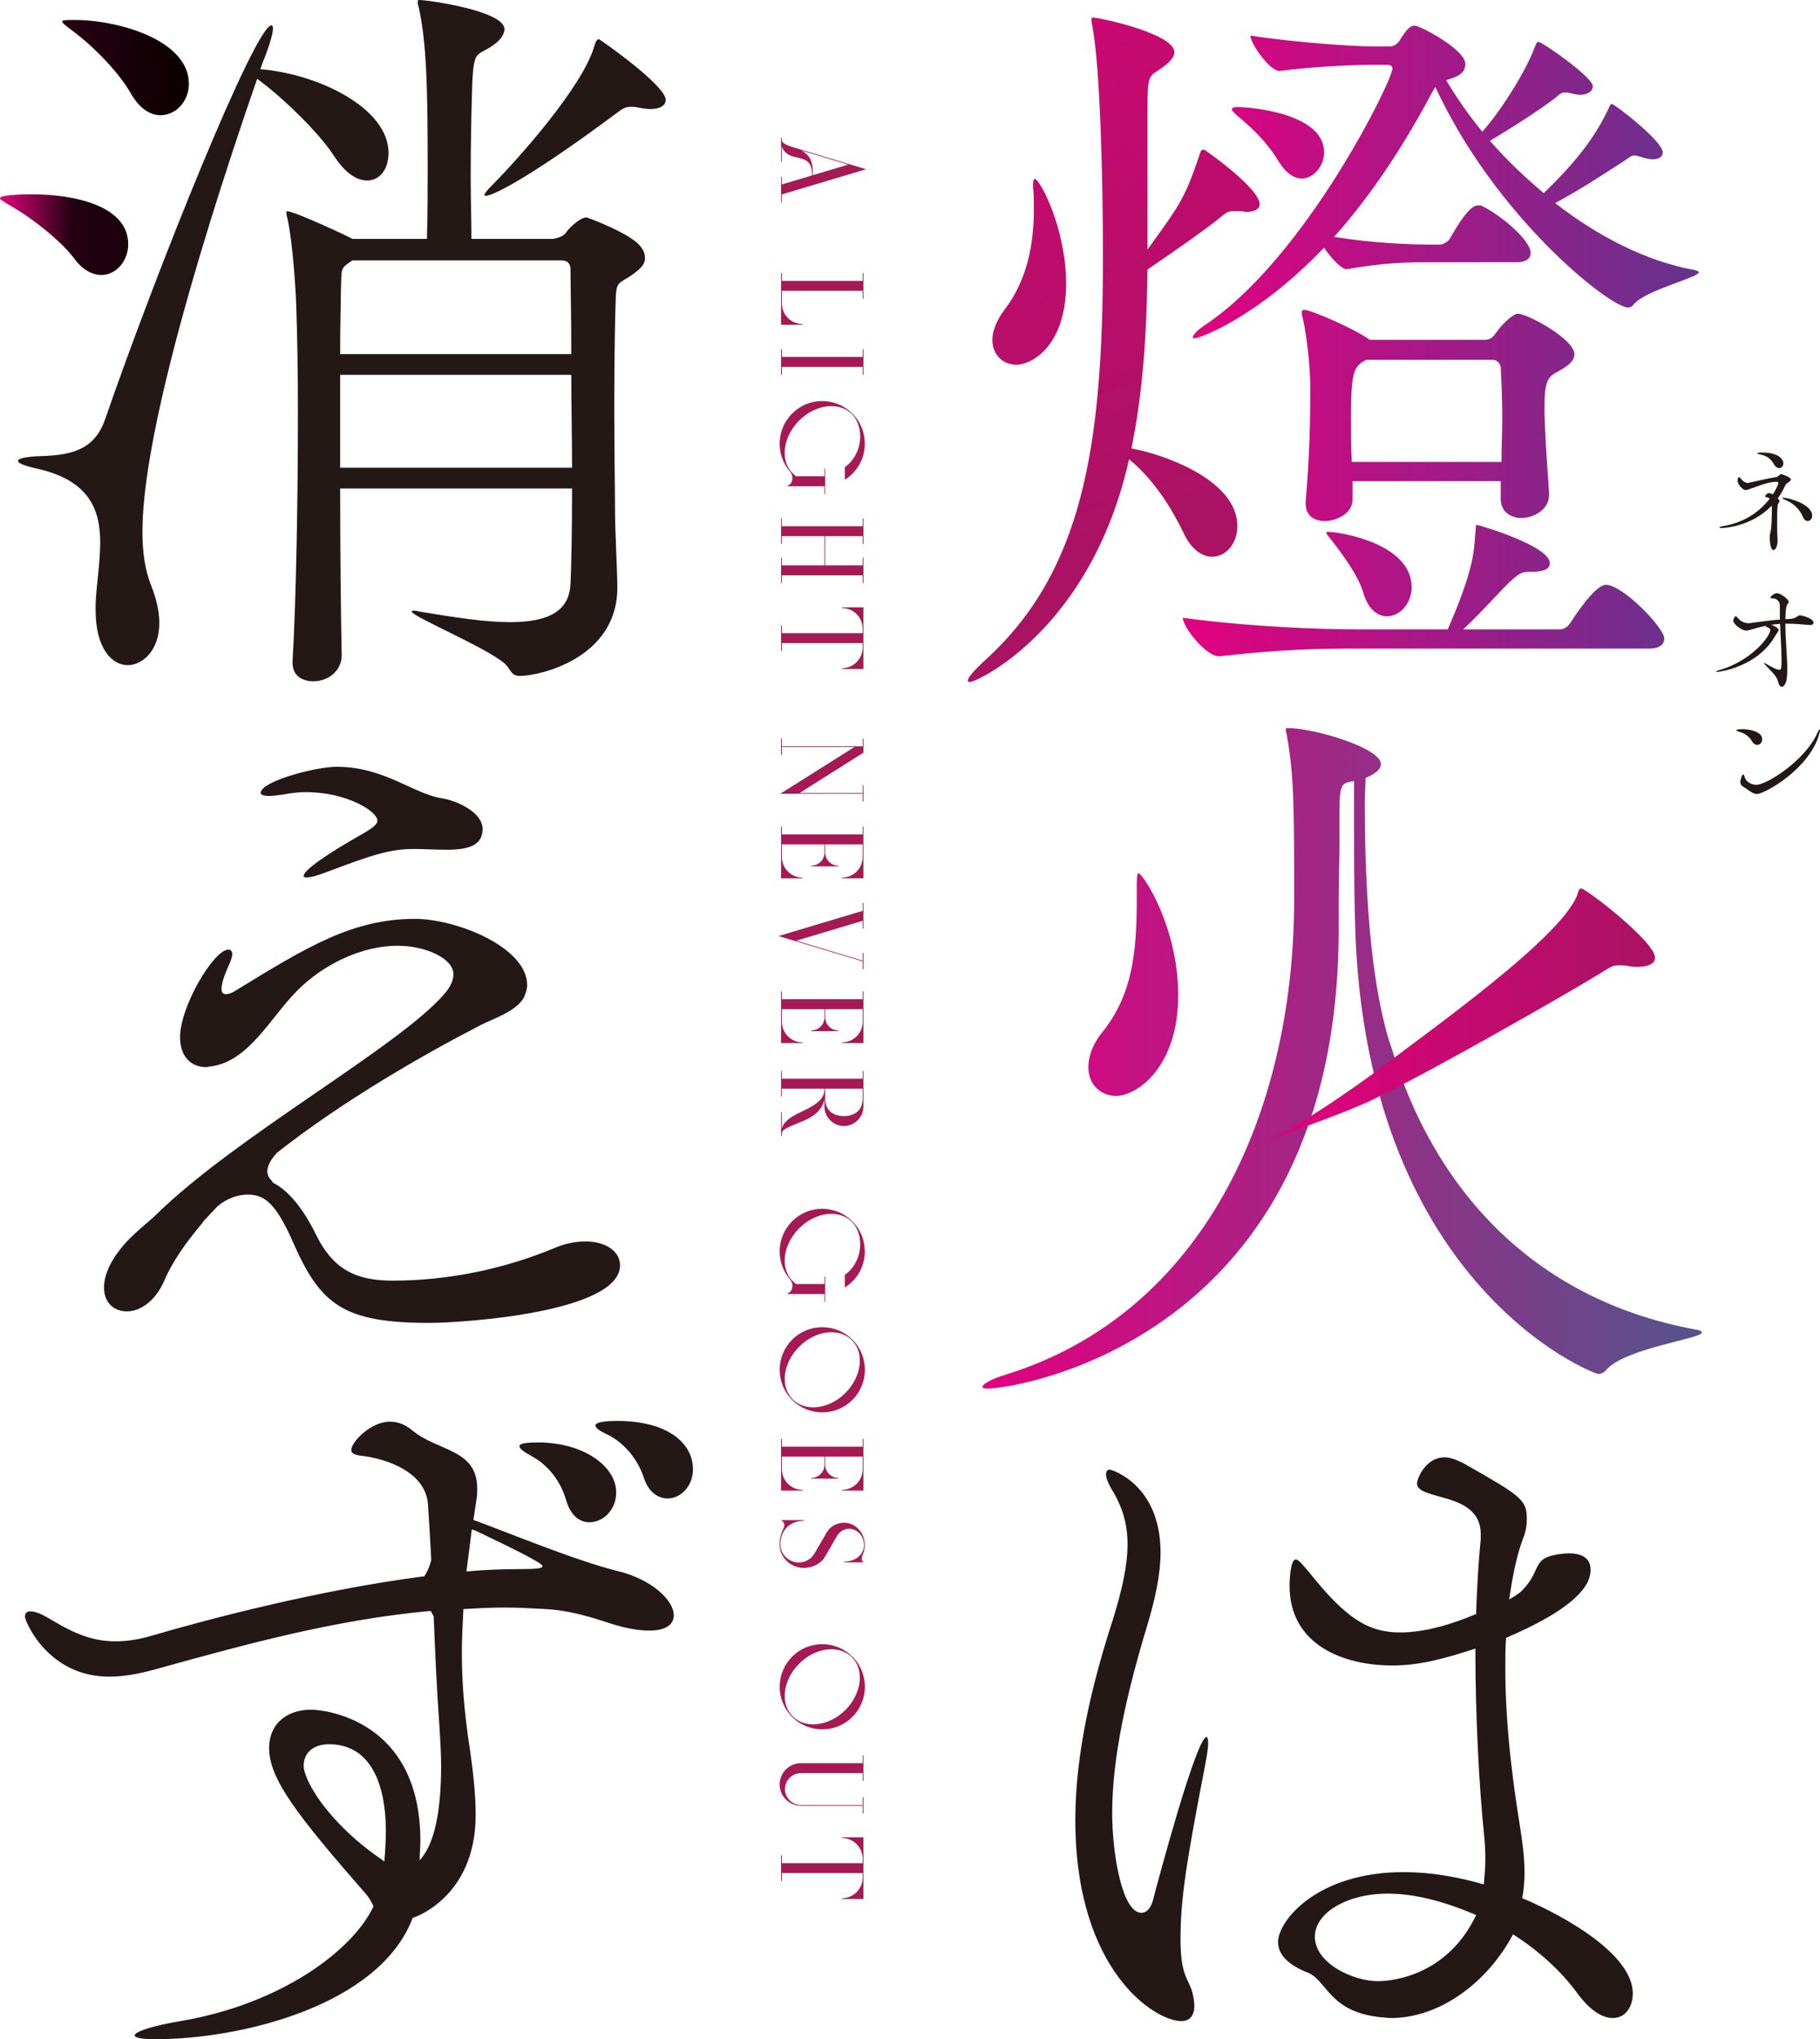
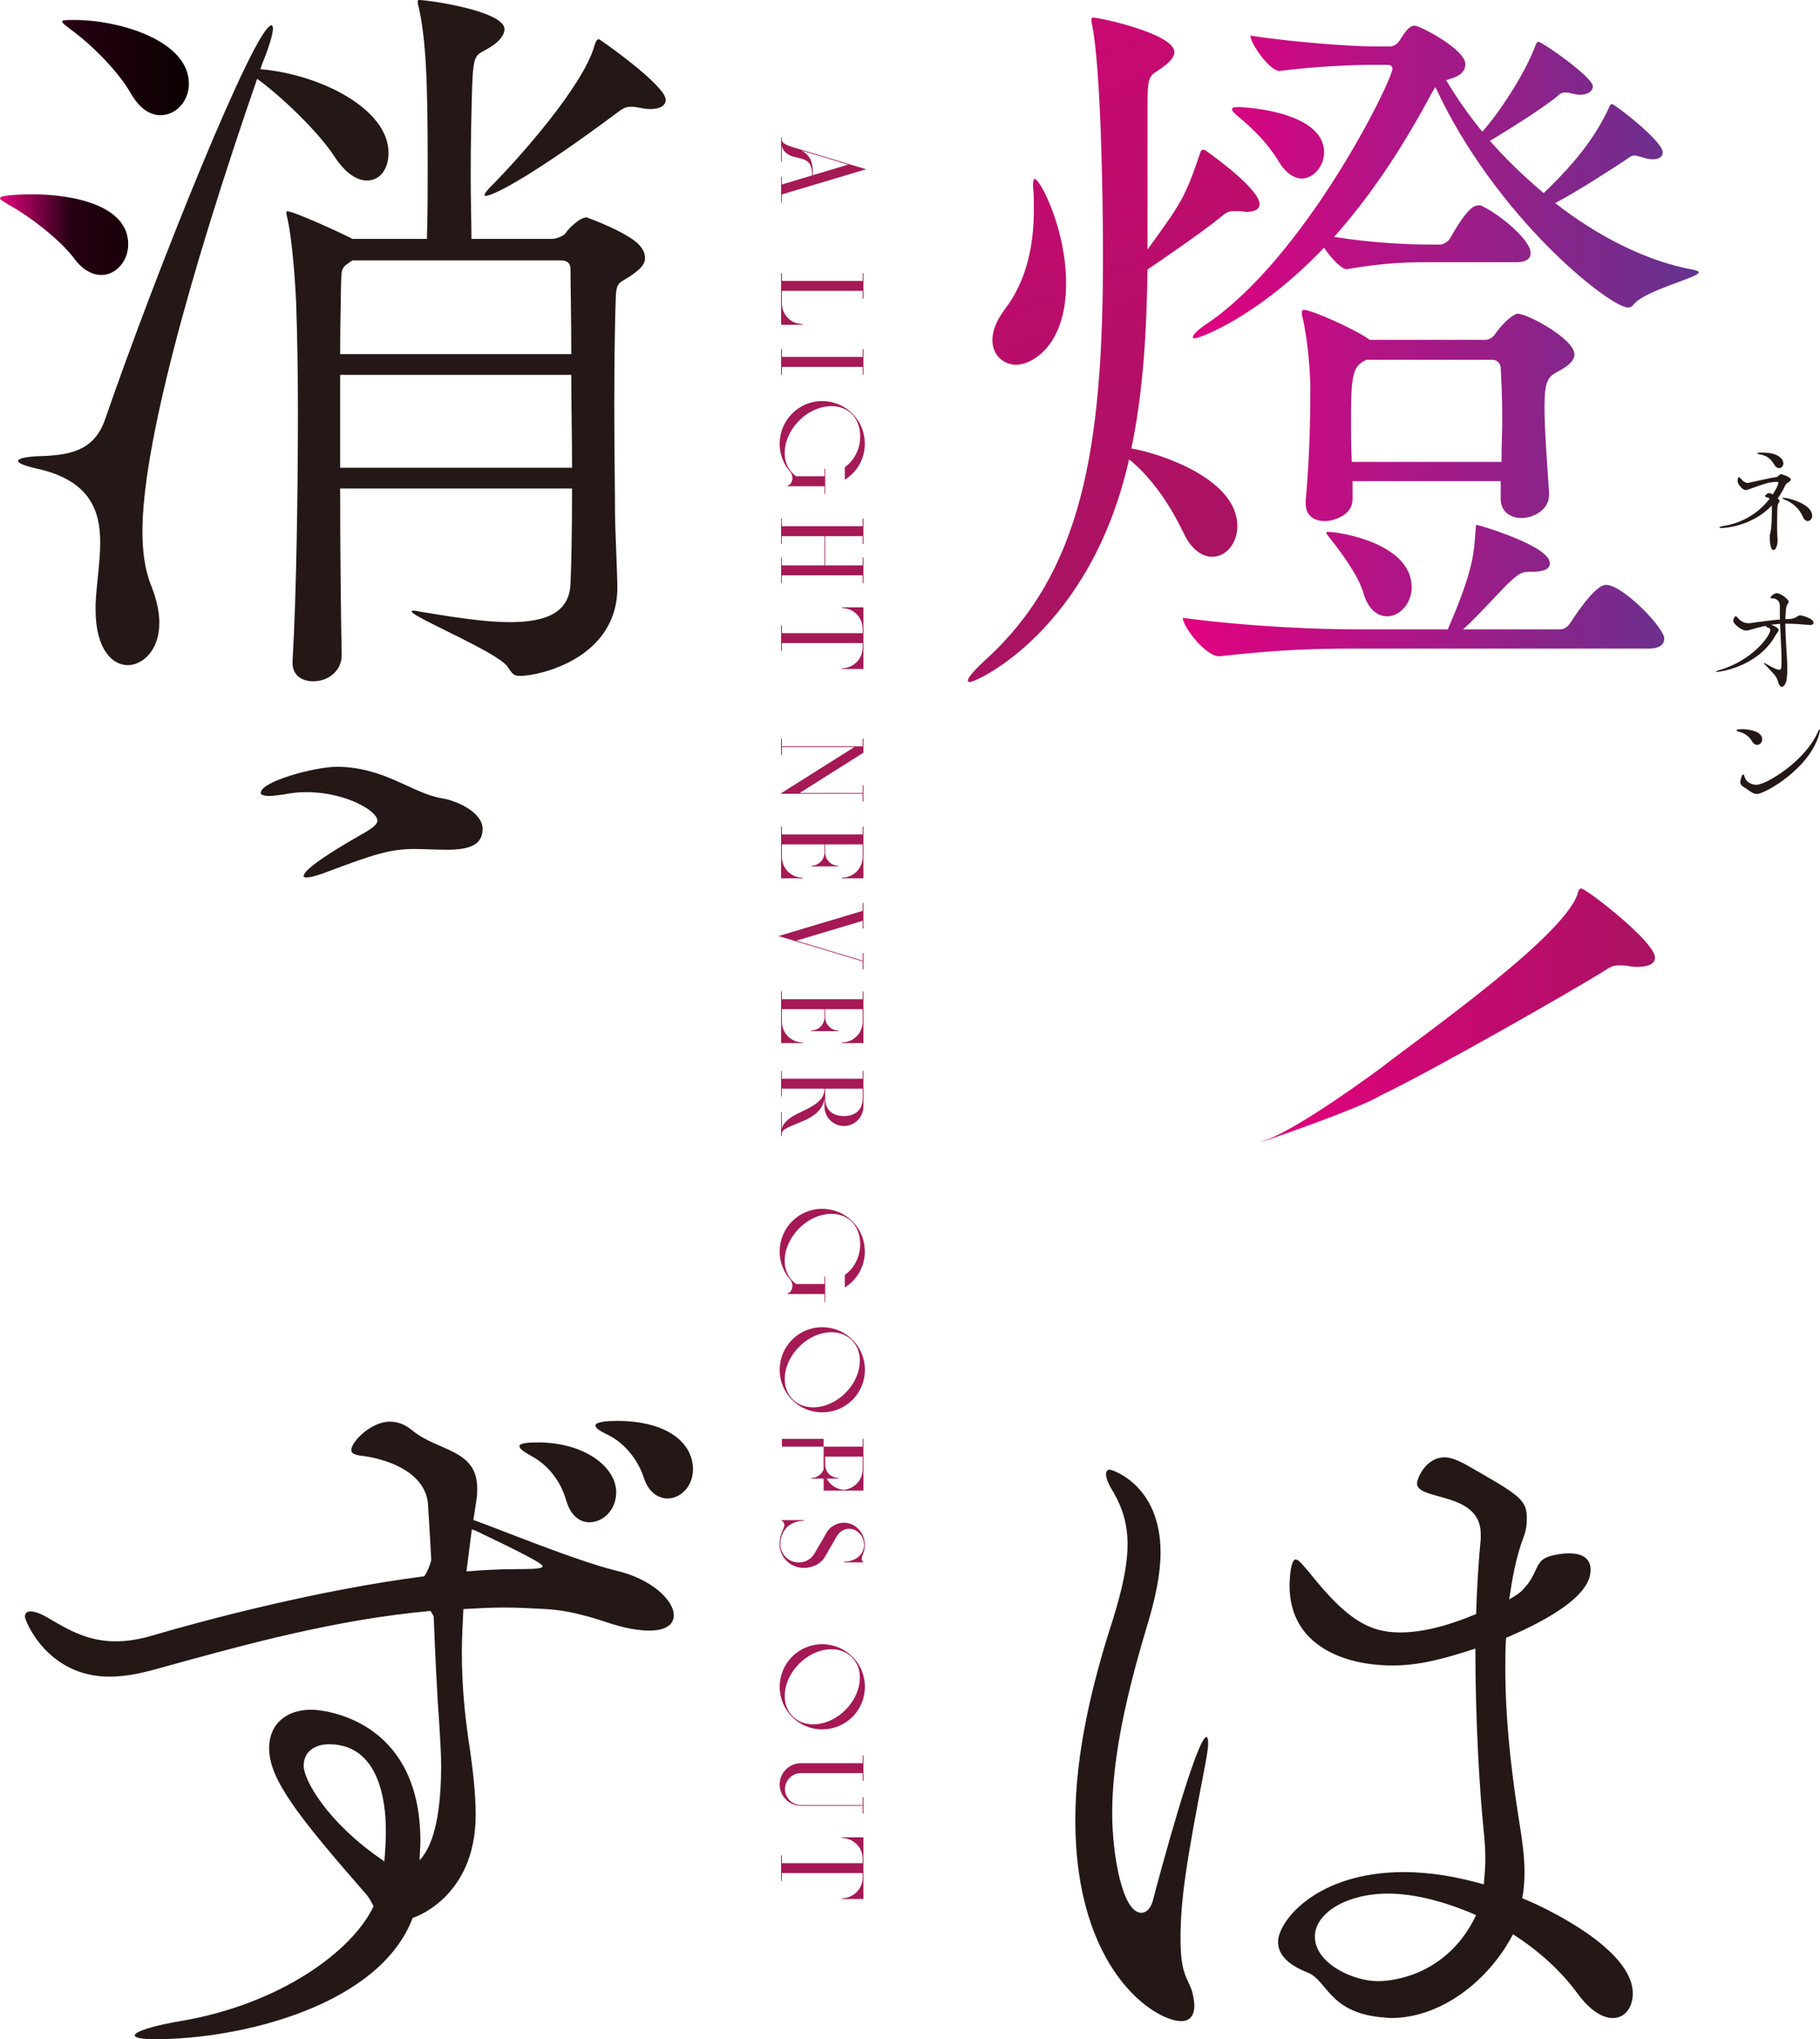
<svg xmlns="http://www.w3.org/2000/svg" xmlns:xlink="http://www.w3.org/1999/xlink" id="_レイヤー_1" viewBox="0 0 440.539 493.451">
  <defs>
    <style>.cls-1{fill:url(#_名称未設定グラデーション_99-2);}.cls-1,.cls-2,.cls-3,.cls-4,.cls-5,.cls-6,.cls-7{stroke-width:0px;}.cls-2{fill:url(#_名称未設定グラデーション_99);}.cls-3{fill:url(#_名称未設定グラデーション_299);}.cls-4{fill:url(#_名称未設定グラデーション_126);}.cls-5{fill:url(#_名称未設定グラデーション_210);}.cls-6{fill:#a51955;}.cls-7{fill:#231815;}</style>
    <linearGradient id="_名称未設定グラデーション_126" x1="286.309" y1="82.509" x2="411.208" y2="82.509" gradientUnits="userSpaceOnUse">
      <stop offset="0" stop-color="#e3007f" />
      <stop offset="1" stop-color="#64338e" />
    </linearGradient>
    <linearGradient id="_名称未設定グラデーション_99" x1="193.22" y1="-84.575" x2="281.57" y2="136.948" gradientUnits="userSpaceOnUse">
      <stop offset="0" stop-color="#e3007f" />
      <stop offset="1" stop-color="#a91362" />
    </linearGradient>
    <linearGradient id="_名称未設定グラデーション_210" x1="237.797" y1="256.092" x2="411.95" y2="256.092" gradientUnits="userSpaceOnUse">
      <stop offset="0" stop-color="#e3007f" />
      <stop offset="1" stop-color="#54548c" />
    </linearGradient>
    <linearGradient id="_名称未設定グラデーション_299" x1="0" y1="35.688" x2="45.722" y2="35.688" gradientUnits="userSpaceOnUse">
      <stop offset="0" stop-color="#e3007f" />
      <stop offset=".374" stop-color="#250012" />
      <stop offset="1" stop-color="#0b0000" />
    </linearGradient>
    <linearGradient id="_名称未設定グラデーション_99-2" x1="305.133" y1="245.696" x2="400.607" y2="245.696" xlink:href="#_名称未設定グラデーション_99" />
  </defs>
  <path class="cls-6" d="m189.234,33.31v.487c0,.543.372,1.145,2.92,1.889l17.49,5.268-20.41,6.097v1.918h-.172v-6.183h.172v1.86l7.356-2.204c-.028-1.604-.314-2.605-1.002-3.234-.63-.602-1.574-.83-2.633-1.088-.287-.058-.573-.144-.859-.201-1.288-.343-2.176-1.03-2.662-2.003-.086-.201-.143-.372-.2-.573v3.808h-.172v-5.84h.172Zm6.784,4.981c.602,1.059.744,2.375.744,4.093l8.559-2.548-11.307-3.406c.916.487,1.574,1.116,2.004,1.861Z" />
  <path class="cls-6" d="m189.262,66.083v1.89h19.552v-1.89h.171v6.184h-.171v-1.89h-19.552v3.034c0,2.776,2.233,5.01,5.01,5.01v.172h-5.21v-12.51h.2Z" />
  <path class="cls-6" d="m189.262,84.486v1.89h19.552v-1.89h.171v6.183h-.171v-1.889h-19.552v1.889h-.2v-6.183h.2Z" />
  <path class="cls-6" d="m191.81,115.659c0-.602-.229-1.146-.63-1.604-3.464-4.036-3.264-10.162.572-13.997,1.918-1.918,4.494-3.006,7.214-3.006,2.748,0,5.354,1.03,7.356,3.034,2.004,2.004,3.006,4.58,3.006,7.328,0,3.95-2.204,7.042-4.838,8.674v-3.035c1.117-.801,1.976-1.774,2.605-2.977,1.889-3.521,1.26-7.729-.888-9.876-3.148-3.12-8.874-2.347-12.767,1.574-3.492,3.493-4.609,8.588-2.29,11.908.572.83,1.46,1.518,1.546,1.575h6.87v-1.861h.172v6.154h-.172v-1.889h-8.96v-.172c.43,0,1.202-.602,1.202-1.832Z" />
  <path class="cls-6" d="m189.234,125.445v1.89h19.58v-1.89h.171v6.183h-.171v-1.889h-9.074v7.07h9.074v-1.89h.171v6.184h-.171v-1.89h-19.58v1.89h-.172v-6.184h.172v1.89h10.334v-7.07h-10.334v1.889h-.172v-6.183h.172Z" />
  <path class="cls-6" d="m189.262,151.348v1.86h19.552v-1.059c0-2.748-2.233-5.01-5.01-5.01v-.172h5.181v14.914h-5.181v-.172c2.776-.028,5.01-2.262,5.01-5.038v-1.059h-19.552v1.889h-.2v-6.154h.2Z" />
  <path class="cls-6" d="m206.81,180.772h-17.548v1.889h-.2v-3.95h.2v1.89h19.552v-1.89h.171v3.435l-15.457,9.762h15.286v-1.89h.171v3.951h-.171v-1.89h-19.952l17.948-11.307Z" />
  <path class="cls-6" d="m189.262,200.034v1.89h19.552v-1.89h.171v12.51h-5.181v-.172c2.776,0,5.01-2.233,5.01-5.01v-3.034h-9.074v1.975c0,1.747,1.431,3.178,3.177,3.178v.172h-6.526v-.172c1.746,0,3.178-1.431,3.178-3.178v-1.975h-10.306v3.034c0,2.776,2.233,5.01,5.01,5.01v.172h-5.21v-12.51h.2Z" />
  <path class="cls-6" d="m208.814,220.413v-1.917h.171v6.183h-.171v-1.86l-16.06,4.809,16.06,4.838v-1.86h.171v3.95h-.171v-1.918l-20.382-6.126,20.382-6.098Z" />
  <path class="cls-6" d="m189.262,239.905v1.89h19.552v-1.89h.171v12.51h-5.181v-.172c2.776,0,5.01-2.233,5.01-5.01v-3.034h-9.074v1.975c0,1.747,1.431,3.178,3.177,3.178v.172h-6.526v-.172c1.746,0,3.178-1.431,3.178-3.178v-1.975h-10.306v3.034c0,2.776,2.233,5.01,5.01,5.01v.172h-5.21v-12.51h.2Z" />
  <path class="cls-6" d="m189.234,259.139v1.89h19.58v-1.89h.171v8.616c0,2.604-2.118,4.724-4.723,4.724-2.576,0-4.694-2.119-4.694-4.724v-1.774c-.115.572-.315,1.145-.602,1.688-.802,1.488-2.347,2.69-4.866,3.722l-.286.114c-3.864,1.603-4.58,1.89-4.58,2.948v.486h-.172v-5.811h.172v3.979c.028-.114.086-.229.114-.343.2-.516.486-.945.916-1.374.744-.802,1.918-1.518,3.75-2.376,4.438-2.032,5.468-3.492,5.554-5.382v-.2h-10.334v1.89h-.172v-6.184h.172Zm10.506,6.641c0,1.489.486,2.634,1.431,3.378,1.002.745,2.233.916,3.092.916.888,0,2.118-.171,3.092-.916.973-.744,1.46-1.889,1.46-3.378v-2.347h-9.074v2.347Z" />
  <path class="cls-6" d="m191.81,311.118c0-.602-.229-1.146-.63-1.604-3.464-4.036-3.264-10.162.572-13.997,1.918-1.918,4.494-3.006,7.214-3.006,2.748,0,5.354,1.03,7.356,3.034,2.004,2.004,3.006,4.58,3.006,7.328,0,3.95-2.204,7.042-4.838,8.674v-3.035c1.117-.801,1.976-1.774,2.605-2.977,1.889-3.521,1.26-7.729-.888-9.876-3.148-3.12-8.874-2.347-12.767,1.574-3.492,3.493-4.609,8.588-2.29,11.908.572.83,1.46,1.518,1.546,1.575h6.87v-1.861h.172v6.154h-.172v-1.889h-8.96v-.172c.43,0,1.202-.602,1.202-1.832Z" />
  <path class="cls-6" d="m206.323,324.168c4.037,4.036,4.037,10.562,0,14.599-4.036,4.008-10.562,4.008-14.57,0-4.036-4.036-4.036-10.562,0-14.599,4.008-4.008,10.534-4.008,14.57,0Zm-12.881,1.717c-3.95,3.951-4.666,9.647-1.574,12.738,3.091,3.092,8.816,2.405,12.767-1.545,3.95-3.979,4.666-9.676,1.574-12.768s-8.816-2.404-12.767,1.574Z" />
-   <path class="cls-6" d="m189.262,348.181v1.89h19.552v-1.89h.171v12.51h-5.181v-.172c2.776,0,5.01-2.233,5.01-5.01v-3.034h-9.074v1.975c0,1.746,1.431,3.178,3.177,3.178v.172h-6.526v-.172c1.746,0,3.178-1.432,3.178-3.178v-1.975h-10.306v3.034c0,2.776,2.233,5.01,5.01,5.01v.172h-5.21v-12.51h.2Z" />
+   <path class="cls-6" d="m189.262,348.181v1.89h19.552v-1.89h.171v12.51h-5.181v-.172c2.776,0,5.01-2.233,5.01-5.01v-3.034h-9.074v1.975c0,1.746,1.431,3.178,3.177,3.178v.172h-6.526v-.172c1.746,0,3.178-1.432,3.178-3.178v-1.975v3.034c0,2.776,2.233,5.01,5.01,5.01v.172h-5.21v-12.51h.2Z" />
  <path class="cls-6" d="m189.492,370.192c.2-.429.372-.772.372-1.116,0-.63-.43-1.059-.688-1.059v-.172h5.382v.172c-1.574,0-3.006.544-4.008,1.488-1.088,1.059-1.66,2.548-1.66,4.322.028,1.088.486,2.176,1.317,2.978.858.83,1.975,1.288,3.148,1.288.802,0,1.574-.201,2.232-.602.658-.372,1.174-.916,1.546-1.546.058-.057,3.006-5.181,3.006-5.181.802-1.374,2.433-2.29,4.18-2.29,1.345,0,2.576.572,3.521,1.574s1.488,2.433,1.488,3.778c0,1.146-.258,1.804-.486,2.318-.144.372-.258.688-.258,1.06,0,.43.258.687.344.687v.172h-4.608v-.172c1.288,0,2.519-.4,3.406-1.116.916-.744,1.431-1.803,1.431-2.948-.028-1.03-.4-2.032-1.088-2.748-.687-.744-1.603-1.146-2.576-1.146-1.173,0-2.29.688-2.948,1.832l-2.862,4.953c-.43.772-1.146,1.431-2.004,1.918-.944.486-2.004.772-3.12.772-1.546,0-3.006-.602-4.122-1.66-1.088-1.06-1.718-2.49-1.718-3.922,0-1.89.458-2.892.773-3.636Z" />
  <path class="cls-6" d="m206.323,400.876c4.037,4.036,4.037,10.562,0,14.599-4.036,4.008-10.562,4.008-14.57,0-4.036-4.036-4.036-10.562,0-14.599,4.008-4.008,10.534-4.008,14.57,0Zm-12.881,1.717c-3.95,3.951-4.666,9.647-1.574,12.738,3.091,3.092,8.816,2.405,12.767-1.545,3.95-3.979,4.666-9.676,1.574-12.768s-8.816-2.404-12.767,1.574Z" />
  <path class="cls-6" d="m189.606,428.924c.974-1.432,2.576-2.262,4.266-2.262h14.942v-1.889h.171v6.183h-.171v-1.889h-14.942c-2.119,0-3.865,1.717-3.865,3.864,0,2.118,1.746,3.864,3.865,3.864h14.942v-1.89h.171v3.951h-.171v-1.89h-14.942c-2.834,0-5.153-2.318-5.153-5.152,0-1.031.315-2.033.888-2.892Z" />
  <path class="cls-6" d="m189.262,448.988v1.86h19.552v-1.059c0-2.748-2.233-5.01-5.01-5.01v-.172h5.181v14.914h-5.181v-.172c2.776-.028,5.01-2.262,5.01-5.038v-1.059h-19.552v1.889h-.2v-6.154h.2Z" />
  <path class="cls-4" d="m402.845,154.53c0,1.115-.743,2.416-3.718,2.416h-70.814c-9.106,0-18.4.186-33.082,1.858h-.186c-3.161,0-8.736-7.062-8.736-9.292,16.913,2.23,33.27,2.788,42.748,2.788h21.375c6.134-14.125,6.32-18.215,6.692-23.419.186-1.487,0-1.858.372-1.858s17.656,5.018,17.656,9.293c0,1.301-1.301,2.044-4.46,2.044h-.743c-1.858,0-2.788.929-4.462,2.416-1.673,1.487-7.805,8.364-11.336,11.524h23.417c1.116,0,2.046-.743,2.603-1.673.372-.558,5.761-9.108,8.549-9.108,4.09,0,14.127,10.409,14.127,13.01Zm8.363-88.656c0,1.301-12.824,4.274-15.798,7.805-.372.558-.929.743-1.301.743-4.462,0-32.155-21.931-46.652-53.342-.372.372-.558.929-.929,1.487-7.807,14.683-15.798,26.021-23.605,34.756,9.293,1.487,18.028,1.858,23.047,1.858h2.788c.372,0,1.673-.558,2.23-1.487,4.276-7.621,5.948-7.993,6.878-7.993.372,0,.743,0,.929.186,4.274,2.046,11.709,8.178,11.709,11.338,0,1.115-.743,2.23-3.531,2.23h-21.375c-5.577,0-10.966.186-19.516,1.674h-.186c-1.115,0-3.717-2.603-5.389-5.205-16.357,17.1-30.296,21.932-31.226,21.932-.372,0-.558,0-.558-.186,0-.558.929-1.673,3.159-3.159,24.162-16.171,45.165-59.104,45.165-61.892,0-.559-.372-.931-1.301-.931h-3.531c-4.462,0-13.941.372-22.49,1.488-2.416,0-7.063-6.692-7.063-8.55,10.966,1.673,24.905,2.602,29.367,2.602h4.46c.929,0,1.673-.558,2.23-1.301,1.673-2.788,2.602-3.717,3.718-3.717,1.301,0,12.267,5.761,12.267,9.292,0,1.302-.743,2.603-2.975,3.347l-1.673.558c2.416,4.088,5.391,8.363,8.736,12.453,3.903-4.276,10.037-13.568,12.639-20.259.372-.929.558-1.487.929-1.487.929,0,13.196,8.55,13.196,10.78,0,1.115-1.115,2.044-3.159,2.044-.558,0-1.301-.186-2.23-.372-.558-.186-.929-.186-1.301-.186-1.115,0-1.488.558-2.603,1.487-4.274,3.159-8.549,5.948-15.612,10.223,3.903,4.46,8.364,8.736,13.01,12.639,8.922-8.55,12.824-14.497,15.612-20.259.372-.929.559-1.301.931-1.301.558,0,12.267,8.922,12.267,11.709,0,.929-.743,1.673-2.417,1.673-.743,0-1.673-.186-2.788-.558-.743-.186-1.115-.372-1.673-.372-.743,0-1.301.558-2.416,1.301-4.09,2.603-9.851,6.506-16.729,10.223,10.223,7.993,22.118,14.125,33.641,16.171.743.186,1.115.372,1.115.558Zm-90.7-28.995c0,3.347-2.603,6.32-5.391,6.32-1.858,0-3.903-1.301-5.575-4.09-2.23-3.717-5.391-7.248-9.665-10.779-1.115-.931-1.673-1.488-1.673-1.86s.372-.558,1.487-.558c2.416,0,20.817,1.301,20.817,10.966Zm60.591,48.882c0,1.858-2.23,3.161-3.904,4.09-2.416,1.301-3.345,2.044-3.345,8.734,0,4.833.558,12.639,1.115,20.631v.558c0,3.532-3.717,5.577-6.69,5.577-2.603,0-5.019-1.487-5.019-4.647v-4.274h-35.872v4.46c0,3.718-4.46,5.205-6.69,5.205-2.603,0-4.647-1.301-4.647-4.276v-.558c.929-10.594,1.115-18.957,1.115-27.693,0-2.23-.372-10.223-1.858-16.727-.186-.558-.186-.929-.186-1.302s.186-.558.558-.558c1.673,0,11.895,4.462,15.613,7.063l.186.186h28.065c.929,0,1.858-.558,2.416-1.487,2.23-3.159,4.647-4.832,5.391-4.832,2.416,0,13.754,6.133,13.754,9.85Zm-39.404,56.317c0,4.088-2.973,7.063-5.947,7.063-2.23,0-4.646-1.673-5.762-5.762-1.301-4.274-5.204-9.479-7.805-12.824-.743-.929-1.115-1.301-1.115-1.673,0-.186.186-.186.372-.186,2.788,0,20.258,2.788,20.258,13.382Zm21.932-40.703c0-4.647-.186-8.922-.372-12.453,0-.558-.558-1.86-2.044-1.86h-30.481c-2.975,1.488-3.718,2.789-3.718,13.755,0,3.345,0,7.062.186,10.966h36.243c0-3.718.186-7.249.186-10.409Z" />
  <path class="cls-2" d="m304.894,49.421c0,1.301-1.487,1.858-3.159,1.858-.558,0-.929-.186-1.487-.186h-1.487c-1.301,0-1.858.186-3.345,1.487-3.347,2.789-12.453,9.108-17.658,12.639-.186,15.428-1.115,29.925-3.903,43.307,6.69,1.115,25.649,7.249,25.649,18.773,0,4.274-2.788,7.434-6.134,7.434-2.23,0-5.018-1.673-6.876-5.761-2.788-5.762-7.063-12.824-13.196-17.844-9.293,41.448-36.987,53.901-38.475,53.901-.372,0-.558,0-.558-.372,0-.558,1.116-2.044,3.904-4.647,23.79-21.373,28.808-51.484,28.808-98.135,0-15.984-.558-45.165-2.602-55.759-.186-.743-.186-1.115-.186-1.301,0-.372,0-.558.372-.558,1.673,0,19.702,3.904,19.702,8.364,0,1.115-.929,2.416-3.718,4.274-2.602,1.673-2.788,1.673-2.788,10.037v33.456c8.364-11.524,9.108-12.639,12.824-23.605.186-.372.372-.558.558-.558.372,0,.743.186.929.372,3.161,2.23,12.824,9.479,12.824,12.824Zm-58.919,38.845c-3.159,0-5.761-2.416-5.761-5.947,0-2.23.929-4.647,2.973-7.435,5.577-7.248,7.063-16.17,7.063-24.162,0-1.858,0-3.717-.186-5.389v-.743c0-.929.186-1.302.372-1.302,1.301,0,7.619,12.083,7.619,25.279,0,15.24-8.363,19.701-12.081,19.701Z" />
-   <path class="cls-5" d="m336.861,253.675c9.851,32.898,33.27,60.591,73.416,68.026,1.115.186,1.673.372,1.673.743,0,1.487-18.214,3.717-23.047,8.922-.558.743-1.301,1.115-2.044,1.115-1.115,0-57.618-21.746-58.919-111.704-.186-6.876-.186-14.497-.186-22.304v-9.478c-2.602.558-3.531,0-3.531,7.062v7.435c0,4.646-.186,10.037-.186,14.683v6.692c0,99.436-78.249,111.146-84.939,111.146-.929,0-1.301-.186-1.301-.372,0-.743,2.416-2.044,5.575-2.973,47.953-14.87,69.699-63.38,69.885-114.492,0-22.861,0-30.667-1.858-40.703-.186-.372-.186-.743-.186-.929s.186-.372.372-.372c6.504,0,22.675,4.832,22.675,8.734,0,1.301-1.487,2.417-3.718,3.347,0,1.858-.186,3.717-.186,5.761,0,34.385,3.532,49.439,5.577,56.874m-65.796,14.311c-3.717,0-6.69-2.788-6.69-6.878,0-2.602.929-5.575,3.531-8.734,7.063-8.922,8.178-18.959,8.178-31.783v-3.903c0-1.858.186-2.602.372-2.602,1.115,0,9.665,13.01,9.665,29.551,0,17.47-10.037,24.348-15.056,24.348Z" />
  <path class="cls-7" d="m260.287,440.378c0-16.17,4.088-33.084,9.106-48.51,2.23-7.249,3.532-13.01,3.532-18.215,0-4.646-1.116-8.549-3.347-12.453-1.301-2.044-1.858-3.531-1.858-4.46,0-.743.372-1.115.929-1.115.372,0,12.267,3.531,12.267,20.074,0,5.204-1.301,11.338-3.345,18.028-4.646,15.426-8.364,31.226-8.364,44.979,0,9.851,2.416,24.162,7.063,24.162,1.115,0,2.23-.929,2.788-2.973,1.487-5.762,10.594-39.59,13.01-39.59.186,0,.372.558.372,1.487,0,1.302-.372,3.347-.743,5.391-4.46,23.047-5.947,32.155-5.947,42.004,0,8.55,1.673,9.293,2.788,12.64.372,1.487.558,2.602.558,3.531,0,2.602-1.301,3.717-3.159,3.717-6.32,0-25.649-12.081-25.649-48.696Zm98.135-69.141c0-5.389-4.09-7.434-8.736-8.736-3.903-1.115-6.692-1.673-6.692-3.531,0-1.115,2.046-6.319,6.692-6.319,1.301,0,2.788.558,4.646,1.487,13.755,7.805,15.242,8.736,15.242,13.382,0,1.487-.186,2.973-.929,4.832-1.674,4.462-2.603,9.665-3.347,14.684,1.673-.931,2.975-1.86,3.532-2.603,3.531-3.717,2.602-6.69,6.133-7.805,1.858-.558,3.531-.743,4.833-.743,3.531,0,5.204,1.487,5.204,3.903,0,2.044-.372,7.993-20.445,16.541-.186,2.417-.186,4.833-.186,7.435,0,15.24,2.23,29.923,3.532,38.102.558,3.531,1.115,7.435,1.115,11.152,0,2.23-.186,4.46-.558,6.32,5.575,2.23,26.764,12.267,26.764,23.047,0,3.345-1.858,5.947-4.833,5.947-2.416,0-5.389-1.673-8.549-5.947-4.09-5.577-9.479-10.409-15.613-14.313-5.947,11.338-17.47,20.259-29.551,20.259-.743,0-1.673-.186-2.416-.186-12.639-1.301-13.01-8.922-17.658-10.78-5.204-2.044-7.248-4.646-7.248-7.434,0-5.019,9.292-16.914,30.481-16.914,6.32,0,12.824,1.115,19.33,2.973.186-2.044.372-4.088.372-6.133,0-2.416-.186-4.833-.372-6.506-1.115-10.966-2.044-27.693-2.044-44.42-7.993,2.602-13.755,4.088-20.074,4.088-11.709,0-24.905-4.833-24.905-19.33,0-1.115.186-6.319,1.487-6.319.743,0,1.673,1.301,3.159,2.973,8.736,10.966,14.125,14.683,22.118,14.683,6.134,0,12.639-2.044,18.401-4.46.186-6.32.558-12.453,1.115-18.215v-1.115Zm-22.49,86.985c-9.851,0-17.658,4.646-17.658,10.407,0,6.506,9.293,10.78,15.242,10.78,1.115,0,16.17,0,23.79-15.984-7.249-3.159-14.684-5.204-21.375-5.204Z" />
  <path class="cls-7" d="m62.821,16.729c14.311,1.115,31.226,9.478,31.226,20.258,0,3.904-2.046,6.692-5.205,6.692-2.416,0-5.204-1.673-7.993-5.948-3.717-5.761-13.01-14.683-18.771-18.771m94.047,43.491c0,1.86-1.673,2.975-3.159,4.09-2.975,2.044-3.718,1.487-3.904,5.204-.186,4.276-.372,15.242-.372,26.206s.186,21.932.186,26.579c0,3.159.558,14.311.558,17.656,0,17.1-18.771,21.375-23.605,21.375-1.487,0-1.858-.558-2.973-2.23-2.416-3.532-23.233-12.081-23.233-13.382,0,0,.186-.186.372-.186.372,0,.743,0,1.301.186,8.922,1.487,16.171,2.602,22.118,2.602,9.293,0,14.497-2.602,14.683-9.479.186-3.345.372-12.267.372-22.861h-56.13c0,15.612.186,31.226.372,40.333,0,3.717-3.161,6.319-6.878,6.319-2.602,0-5.018-1.301-5.018-4.46v-.372c.929-15.985,1.301-41.076,1.301-60.591,0-10.223-.186-18.959-.372-24.162,0-2.417-.743-16.357-2.23-22.675-.187-.558-.187-.929-.187-1.115s0-.373.187-.373c1.673,0,14.125,5.762,15.798,6.692h18.028c.186-5.575.186-12.267.186-17.842,0-20.074-.372-30.296-2.23-38.475-.186-.558-.186-.929-.186-1.115q0-.372.372-.372c2.044,0,20.631,2.602,20.631,7.063,0,1.301-1.115,2.788-2.788,3.903-3.904,2.788-4.647.743-5.019,9.479-.186,5.575-.372,14.311-.372,22.304,0,5.761.186,11.152.186,15.055h19.516c.743,0,2.788-.558,3.345-1.487.558-.929,3.345-3.717,5.019-3.717,0,0,10.966,3.903,13.196,7.248.743.929.929,1.858.929,2.602Zm-18.029,2.603c0-.558-.186-2.044-2.23-2.044h-50.554l-.558.372c-2.416,1.673-2.044,1.673-2.23,6.69,0,2.416-.186,7.993-.186,15.612h55.944c0-9.292-.186-16.913-.186-20.63Zm.186,25.649h-55.944v22.49h56.13c0-7.435-.186-15.242-.186-22.49Zm22.861-66.539c0,1.301-1.301,2.23-3.717,2.23-.929,0-1.858-.186-2.973-.372-.743-.186-1.301-.186-1.674-.186-1.487,0-2.23.558-3.717,1.674-18.957,14.125-29.366,19.886-31.596,19.886-.186,0-.186-.186-.186-.186,0-.372.558-1.115,1.858-2.416,5.947-5.948,21.932-23.79,24.72-33.641.372-1.301.743-1.673,1.115-1.673.186,0,16.17,11.152,16.17,14.683Z" />
  <path class="cls-3" d="m31.038,59.106c0,4.09-2.973,7.435-6.504,7.435-2.044,0-4.462-1.115-6.506-3.903-3.159-4.276-10.409-10.037-15.798-13.012-1.487-.929-2.23-1.301-2.23-1.673,0-.929,7.434-.929,7.805-.929,10.223,0,23.233,2.788,23.233,12.081Zm14.684-38.845c0,4.274-3.161,7.621-6.878,7.621-2.416,0-5.019-1.487-7.249-5.391-2.602-4.646-8.734-11.152-14.311-15.24-1.487-1.115-2.23-1.673-2.23-2.044s.929-.372,2.973-.372c10.966,0,27.695,5.018,27.695,15.426Z" />
  <path class="cls-7" d="m62.728,17.659c-17.658,50.926-28.252,91.072-28.252,110.96,0,4.833.559,9.293,2.232,13.382,1.301,3.347,1.858,6.32,1.858,8.736,0,6.878-4.276,10.223-7.621,10.223-3.903,0-7.805-4.088-7.805-13.382v-1.301c.186-4.833,1.115-10.037,1.115-15.056,0-7.805-2.603-15.055-15.428-17.842-3.159-.743-4.46-1.301-4.46-1.858s1.673-.929,4.46-1.115c7.435-.186,13.755-.929,16.543-8.736C38.008,65.054,61.798,6.136,65.701,6.136c.186,0,.372.186.372.743,0,1.301-.929,4.46-2.602,8.55" />
  <path class="cls-1" d="m382.764,215.011c-.372,0-.558.186-.743.743-2.375,10.127-37.232,34.467-47.788,42.694,0,0-.004-.004-.004-.004,0,0-19.194,14.295-27.691,17.394-8.277,3.019,22.514-7.429,27.627-10.744,12.264-5.823,46.815-25.573,53.618-29.826,2.044-1.301,2.602-1.673,4.088-1.673.558,0,1.301,0,2.416.186.743.186,1.487.186,2.044.186,2.23,0,4.276-.558,4.276-2.23,0-3.903-16.729-16.727-17.844-16.727Z" />
  <path class="cls-7" d="m65.143,192.614c.929,0,2.044-.186,3.531-.372,1.86-.372,3.718-.558,5.391-.558,9.851,0,17.285,4.647,17.285,6.878,0,.929-1.115,1.858-4.46,3.717-6.878,3.904-13.382,8.178-13.382,9.665,0,.372.372.372.743.372.929,0,2.416-.372,4.832-1.301,11.338-4.274,15.428-5.577,21.189-5.577,2.23,0,5.204.186,7.993.186,5.575,0,8.549-1.301,8.549-5.018,0-4.088-6.319-6.878-9.85-7.435-7.063-1.115-13.941-7.619-25.464-7.619-5.204,0-18.4,3.531-18.4,6.319,0,.372.558.743,2.044.743Z" />
-   <path class="cls-7" d="m141.72,300.414c-2.046,0-4.647.372-7.249,1.488-12.453,5.204-26.021,7.991-39.402,7.991-8.55,0-14.313-2.416-18.587-11.152-3.783-7.679-7.494-11.077-10.467-12.581-.04-.18-.161-.382-.395-.616-2.021-2.021-.278-4.748,1.419-6.596,15.971-12.563,35.112-23.56,49.403-30.947,2.417-1.301,8.55-3.159,10.409-6.692.372-.929.743-1.858.743-2.973,0-9.108-17.099-15.984-27.136-15.984-15.055,0-26.021,6.69-43.307,17.285-1.115.743-1.858.929-2.416.929-.743,0-1.115-.372-1.115-1.301,0-1.487.929-3.903,2.044-6.319.372-.929.558-1.673.558-2.044,0-.743-.372-1.115-.929-1.115-3.531,0-11.709,13.754-11.709,21.187,0,4.647,2.602,7.249,6.32,7.249.372,0,.743-.186,1.301-.186,9.108-1.301,14.311-11.895,20.817-18.401,6.504-6.504,15.798-10.78,24.162-10.78,7.062,0,13.568,3.161,13.568,6.878,0,1.487-.743,3.159-2.23,4.832-11.338,13.012-50.184,34.199-69.699,53.343-1.673,1.673-5.948,4.832-8.55,8.178-2.973,3.717-4.088,6.876-4.088,9.478,0,3.718,2.416,5.762,5.575,5.762,2.973,0,6.692-2.23,8.922-7.249,2.044-4.832,5.389-9.479,9.293-14.125l.372-.558,3.345-3.531c2.23-1.858,4.832-2.789,7.249-2.789,4.088,0,6.876,2.046,11.152,11.895,6.504,14.684,12.081,19.144,32.711,19.144,8.736,0,46.28-2.602,46.28-13.939,0-3.159-3.159-5.762-8.363-5.762Z" />
  <path class="cls-7" d="m128.708,352.381c4.09,2.23,7.063,6.133,8.364,10.78,1.115,3.717,3.345,5.204,5.577,5.204,3.345,0,6.504-2.973,6.504-7.248,0-5.948-7.248-11.895-18.585-12.081-2.975,0-4.833.186-4.833.929,0,.558.929,1.301,2.973,2.416Z" />
  <path class="cls-7" d="m149.339,343.831c-2.044,0-5.204.186-5.204,1.115,0,.558.929,1.301,2.973,2.23,4.088,2.046,7.249,5.948,8.736,10.409,1.115,3.532,3.531,5.019,5.761,5.019,3.159,0,6.134-2.975,6.134-7.063,0-6.319-6.134-11.709-18.401-11.709Z" />
  <path class="cls-7" d="m149.153,380.074c-9.851-2.416-28.251-10.037-34.571-12.267l.743-4.832c.186-1.115.186-2.044.186-2.789,0-9.664-9.665-8.92-15.798-14.125-1.858-1.487-3.531-2.044-5.389-2.044-4.462,0-9.293,4.833-9.293,6.878,0,1.115,1.673,1.301,3.345,1.487,7.063,1.115,14.869,4.646,15.24,11.895.287,4.742.572,9.038.774,13.235-.257,1.05-.75,2.505-1.681,3.918-25.496,3.277-52.576,10.45-66.188,14.443-3.161.931-6.134,1.302-8.55,1.302-6.506,0-11.152-2.603-16.17-5.577-1.86-1.115-3.347-1.673-4.462-1.673-.743,0-1.301.372-1.301,1.301s5.391,14.497,20.445,14.497c4.088,0,8.178-.929,12.081-2.044,21.886-6.069,42.864-11.769,65.632-13.868.291.398.554.841.778,1.338.354,8.641.724,17.341,1.431,27.213.186,3.161.372,6.134.372,8.922,0,10.594-1.488,18.959-5.205,22.861,0-1.487.186-2.973.186-4.646,0-29.739-23.79-31.783-26.392-31.783-6.134,0-10.223,3.531-10.223,9.293,0,7.434,6.692,16.169,23.605,35.5.743.929,1.115,1.673,1.673,2.788-5.204,10.966-22.675,23.605-46.28,27.693-6.876,1.115-11.524,2.603-11.524,3.532,0,.558,1.487.929,5.019.929,20.817,0,54.271-8.178,62.264-29.367.186,0,15.24-4.832,15.24-24.905,0-5.575-.743-11.709-1.858-18.957-.743-5.577-1.487-12.083-1.487-20.445,0-3.159.186-6.692.372-10.409,3.345-.186,6.506-.372,9.851-.372s6.69.186,10.037.372c7.619.372,14.869,3.345,17.099,3.903,3.159.929,5.948,1.301,7.993,1.301,4.088,0,5.947-1.487,5.947-3.717,0-3.531-5.204-8.736-13.939-10.78Zm-56.131,70.442l-.372-.372c-13.196-8.922-19.143-19.33-19.143-22.861,0-3.345,2.602-5.204,6.133-5.204,13.568,0,13.754,17.285,13.754,21.001,0,2.789-.186,5.205-.372,7.435Zm32.341-70.814c-4.088,0-8.178.186-12.453.558l1.301-10.223c.186.186.558.186.929.372,8.55,4.09,16.171,7.807,16.171,8.55,0,.558-1.115.743-5.948.743Z" />
  <path class="cls-7" d="m428.382,129.732c0-.415.237-1.067.297-1.66.148-1.246.207-2.787.207-4.151,0-.563,0-1.097-.029-1.571-4.803,5.04-11.414,5.426-12.186,5.426-.326,0-.504-.06-.504-.119,0-.118.356-.267,1.098-.385,5.544-.949,9.042-3.943,11.088-6.582-.148-.178-.355-.297-.533-.326-.179-.029-.563-.089-.563-.297,0-.147.415-.741.979-.741.207,0,.504.09.859.326.652-.978,1.363-2.342,1.363-2.786,0-.237-.147-.268-.355-.268-1.689,0-2.668.326-6.552,1.72-.593.268-.979.268-1.038.268-.711,0-1.927-1.424-1.927-2.194.029-.652.148-.919.326-.919.148,0,.326.148.533.415.563.711,1.156.979,1.571.979.089,0,.148-.03.208-.03,1.927-.385,4.862-1.126,6.76-1.394.089,0,.355-.147.652-.415.207-.207.355-.296.533-.296.029,0,2.312.652,2.312,1.334,0,.237-.296.475-.771.771-.445.297-.445.356-.712.89-.415.89-.979,1.897-1.689,2.876.326.297.444.504.444.652,0,.296-.415.475-.475,1.127-.089.859-.118,2.49-.118,4.21,0,.83,0,1.689.029,2.46.03.652.089,1.394.089,1.72,0,1.334-.504,2.343-1.008,2.343-.444,0-.89-.89-.89-3.262v-.118Zm-1.809-20.22c4.447,0,5.1,2.016,5.1,2.579,0,.652-.444,1.186-1.008,1.186-.415,0-.89-.267-1.274-.948-.801-1.364-1.779-2.075-3.291-2.343-.504-.089-.741-.207-.741-.296s.296-.178.919-.178h.296Zm9.813,15.535c-.741-1.779-2.253-3.291-4.328-4.121-.444-.178-.652-.326-.652-.386,0-.059.06-.089.237-.089,1.394,0,6.997,1.571,6.997,4.329,0,.771-.504,1.304-1.067,1.304-.415,0-.89-.296-1.187-1.037Z" />
  <path class="cls-7" d="m438.137,151.251c-2.194-.207-3.914-.326-5.485-.326h-.504c.029,3.825.475,8.361.475,10.763,0,2.283-.178,3.024-.356,3.469-.236.652-.622,1.038-.978,1.038s-.712-.415-.949-1.364c-.326-1.274-1.363-2.135-3.083-3.973-.178-.208-.268-.326-.268-.386,0-.029,0-.059.06-.059s.178.059.355.178c1.928,1.156,2.847,1.482,3.291,1.482.475,0,.534-.386.534-2.401,0-2.283-.237-5.663-.355-8.717-.741.06-1.453.118-2.165.237.623.178,1.809.771,1.809,1.245,0,.355-.444.771-.741,1.305-4.417,7.886-14.023,8.864-14.142,8.864-.178,0-.267-.029-.267-.089s.207-.178.622-.297c8.064-2.282,12.512-8.331,12.512-9.754,0-.444-.356-.504-.623-.622-.237-.089-.444-.208-.444-.326,0-.03.029-.06.029-.089-1.186.236-2.401.562-3.824.978-.386.119-.712.179-1.008.179-1.067,0-3.084-1.571-3.084-2.401,0-.356.326-1.067.593-1.067.148,0,.268.147.386.296.297.355,1.216,1.394,2.698,1.394.118,0,.237,0,.385-.029,3.144-.386,4.804-.683,7.234-.86-.029-.889-.029-1.689-.029-2.431v-.979c0-1.067-.86-1.72-1.72-1.72h-.208c-.147,0-.325-.029-.325-.178,0-.297.919-1.067,1.512-1.067,1.008,0,2.876,1.512,2.876,2.075,0,.355-.445.593-.563,1.275-.148.859-.208,1.838-.237,2.935l1.127-.06c1.008-.059,1.452-.385,1.809-.622.267-.178.415-.237.651-.237.534,0,3.232.771,3.232,1.749,0,.326-.268.593-.712.593h-.118Z" />
  <path class="cls-7" d="m424.025,179.295c-.534-.948-1.602-1.838-2.965-2.194-.534-.147-.771-.296-.771-.385,0-.208.919-.267,1.542-.267,1.186,0,4.714.385,4.714,2.46,0,.771-.563,1.335-1.186,1.335-.475,0-.949-.268-1.334-.949Zm1.274,12.838c-.415,0-.859-.148-1.423-.475-.712-.445-1.009-.741-1.631-1.097-.741-.415-1.008-.83-1.008-1.335,0-.385.385-1.809.711-1.809.179,0,.297.356.356.623.267,1.067,1.541,1.868,2.816,1.868,2.49,0,11.651-5.723,14.734-12.423.297-.652.505-.979.623-.979.029,0,.06.06.06.178,0,.179-.06.475-.178.92-2.402,8.567-13.312,14.527-15.062,14.527Z" />
</svg>